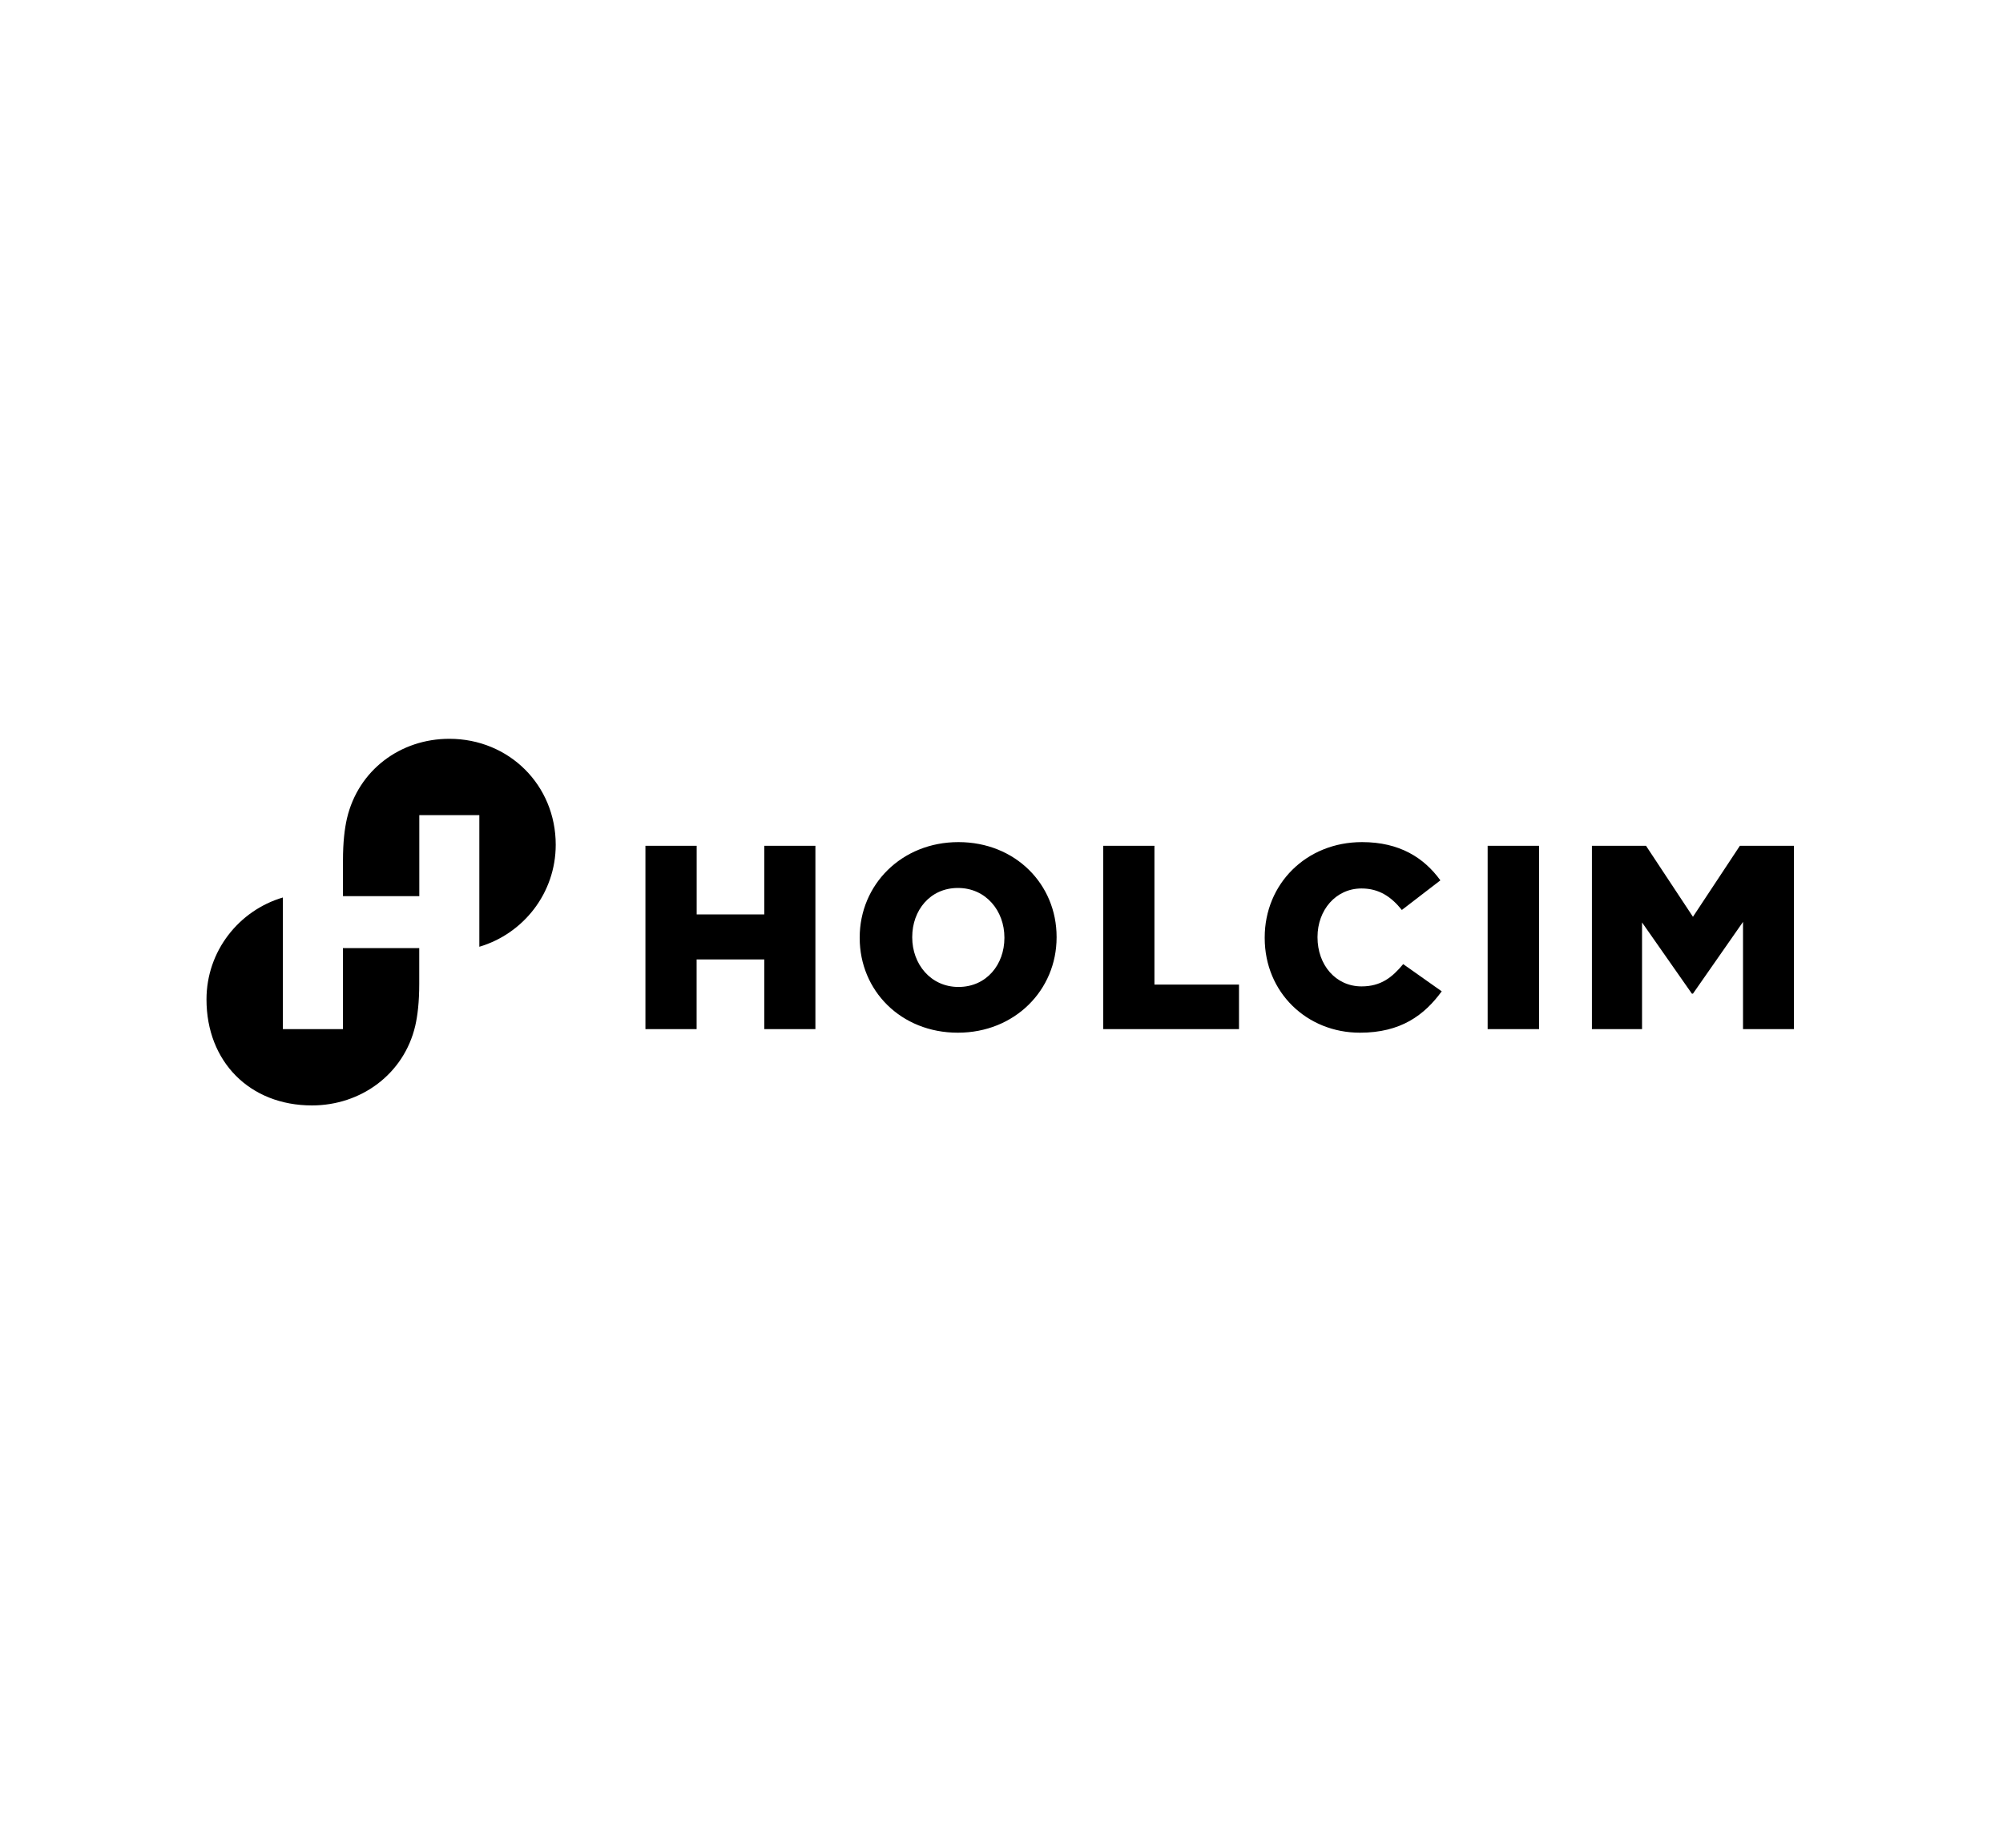
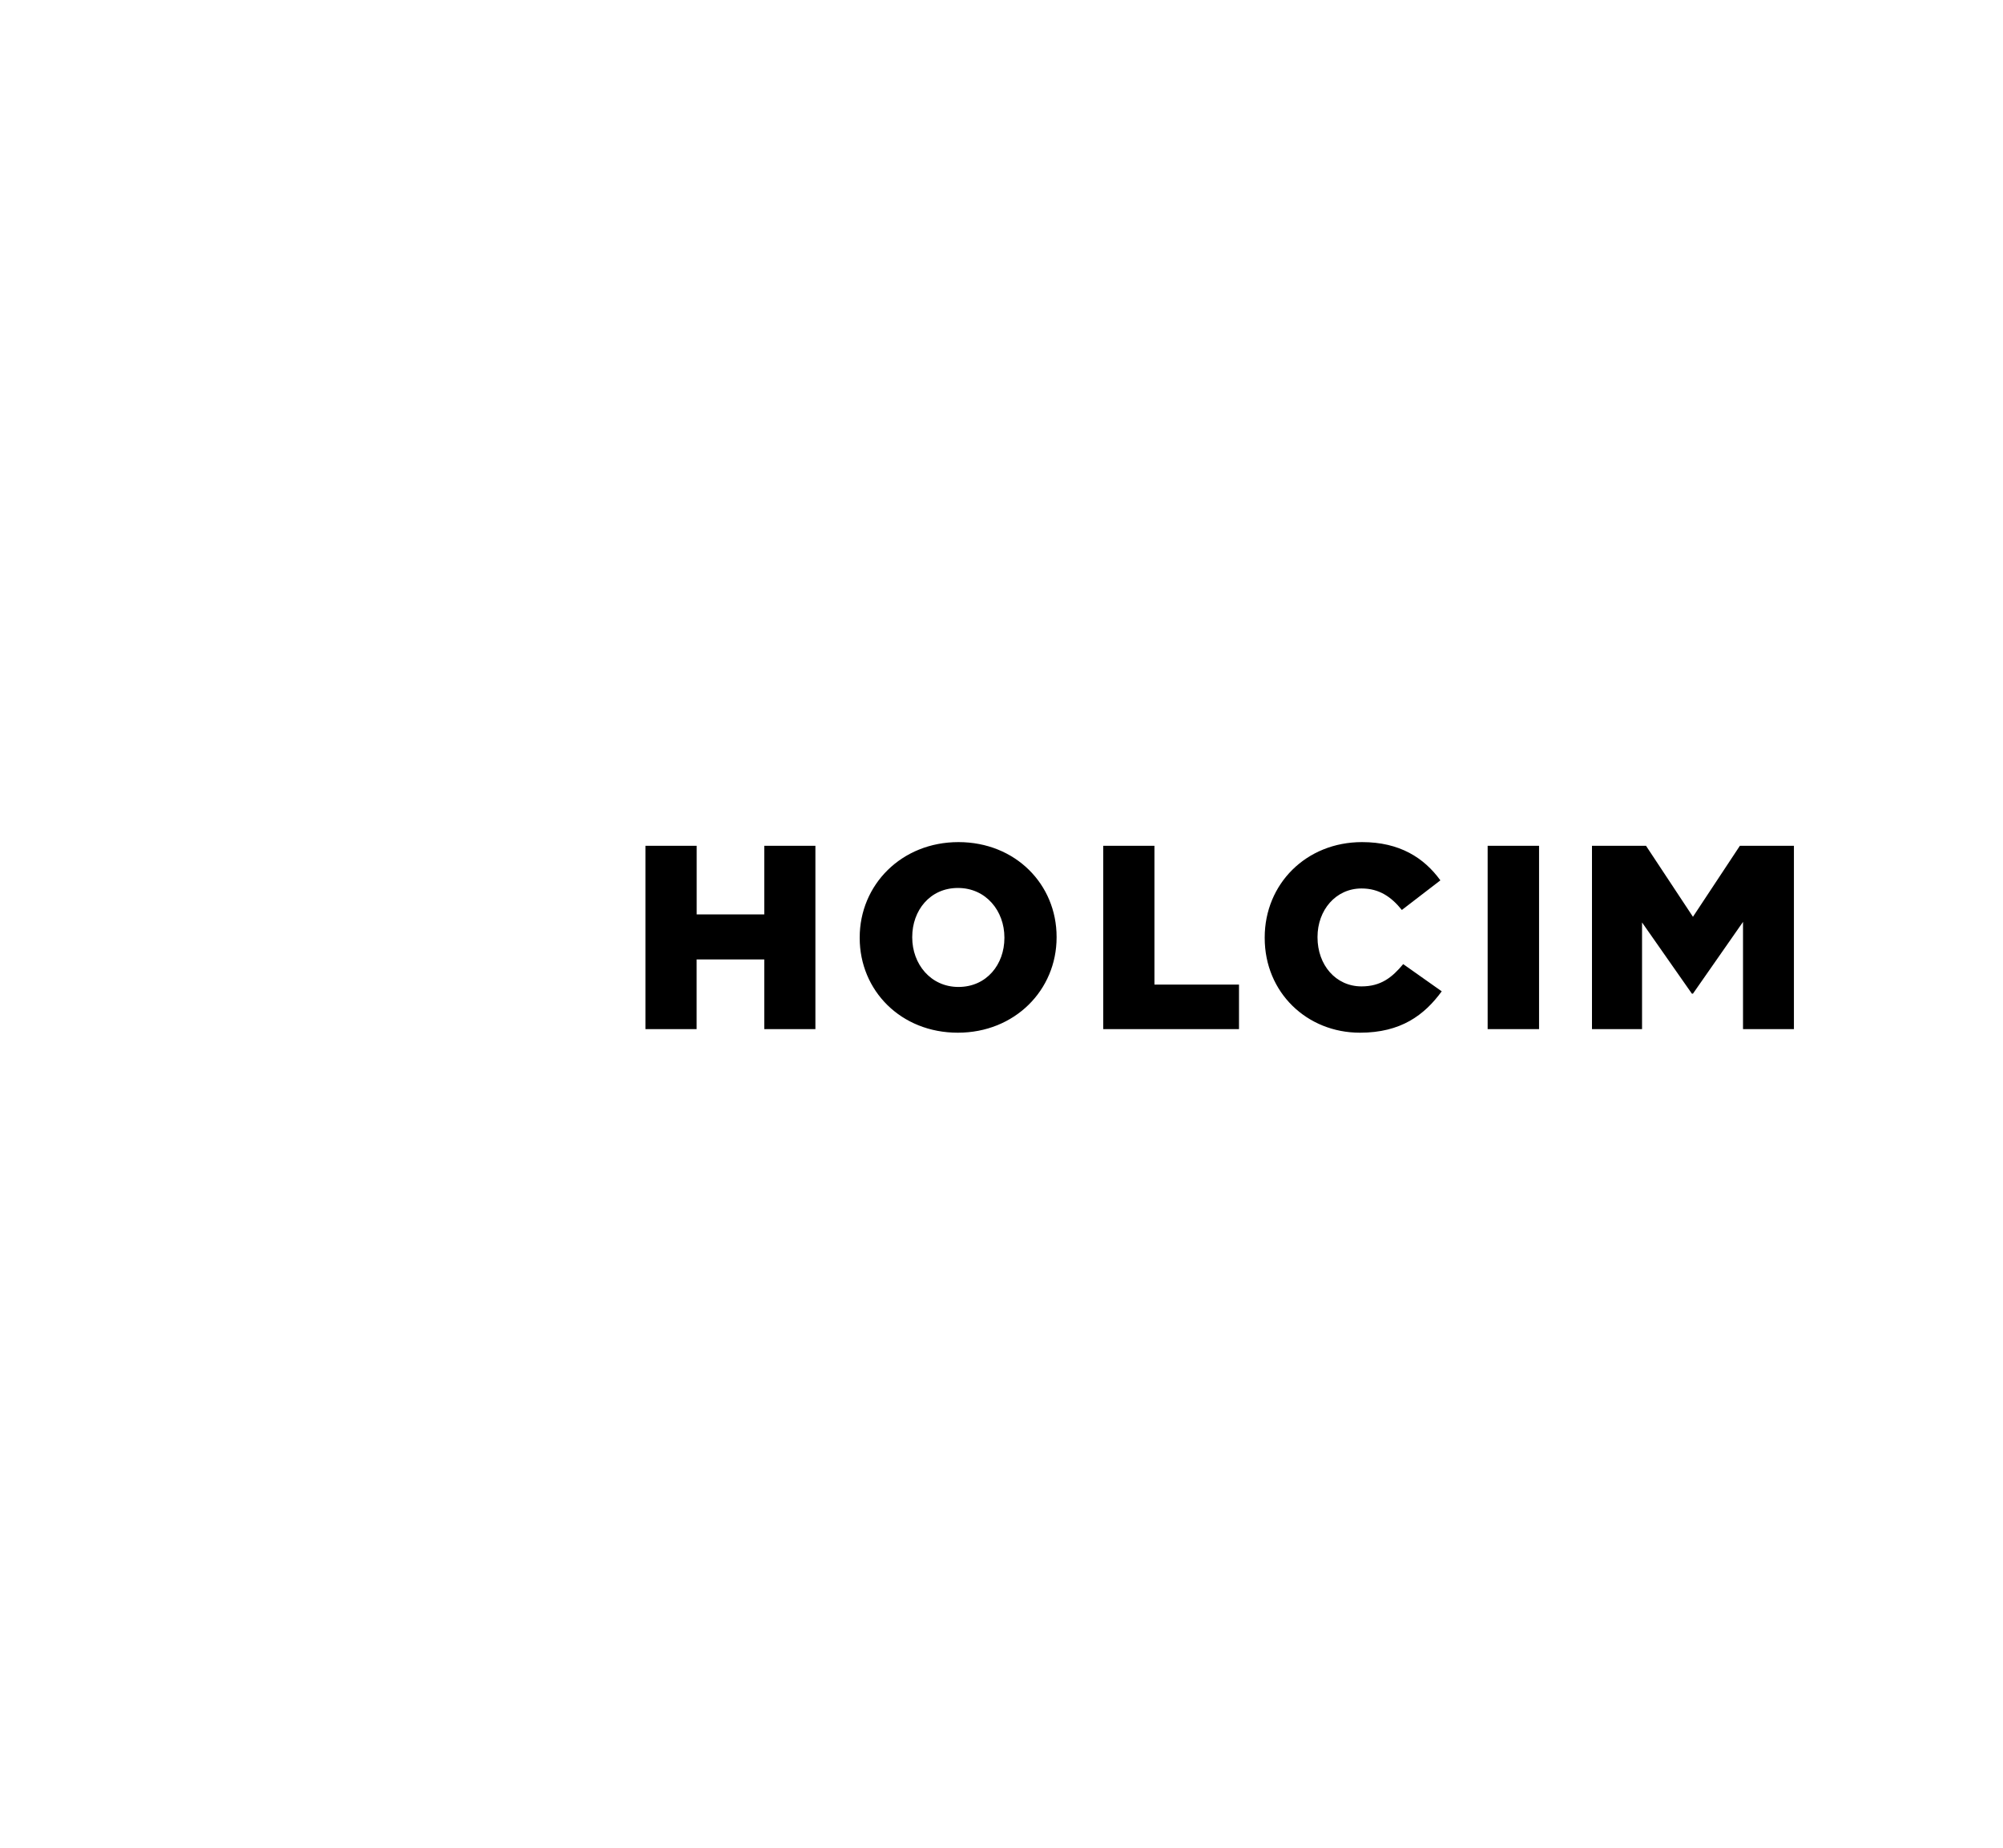
<svg xmlns="http://www.w3.org/2000/svg" xmlns:xlink="http://www.w3.org/1999/xlink" version="1.1" id="Ebene_1" x="0px" y="0px" viewBox="0 0 776 716" style="enable-background:new 0 0 776 716;" xml:space="preserve">
  <style type="text/css">
	.st0{clip-path:url(#SVGID_2_);}
</style>
  <g>
    <defs>
      <rect id="SVGID_1_" x="80" y="286.283" width="615" height="144.215" />
    </defs>
    <clipPath id="SVGID_2_">
      <use xlink:href="#SVGID_1_" style="overflow:visible;" />
    </clipPath>
    <g class="st0">
-       <path d="M250.076,327.744h19.83v26.578h26.187v-26.578h19.809v71.033h-19.809v-26.99h-26.209v26.99h-19.83v-71.033H250.076z     M333.064,363.456v-0.195c0-20.394,16.185-36.949,38.25-36.949c22.065,0,38.033,16.337,38.033,36.732v0.195    c0,20.394-16.185,36.927-38.25,36.927C349.033,400.188,333.064,383.85,333.064,363.456z M389.127,363.456v-0.195    c0-10.241-7.095-19.179-18.008-19.179c-10.826,0-17.704,8.722-17.704,18.984v0.195c0,10.241,7.095,19.179,17.921,19.179    C382.228,382.44,389.127,373.718,389.127,363.456L389.127,363.456z M427.421,327.744h19.83v53.785h32.761v17.248h-52.592V327.744z     M489.971,363.456v-0.195c0-20.698,16.033-36.949,37.708-36.949c14.602,0,24.018,6.097,30.353,14.819l-14.927,11.477    c-4.079-5.077-8.787-8.331-15.621-8.331c-10.002,0-17.053,8.418-17.053,18.767v0.195c0,10.653,7.051,18.984,17.053,18.984    c7.464,0,11.846-3.45,16.142-8.635l14.927,10.544c-6.747,9.243-15.838,16.033-31.676,16.033    C506.417,400.188,489.971,384.675,489.971,363.456L489.971,363.456z M576.344,327.744h19.917v71.033h-19.917V327.744z     M616.764,327.744H637.7l18.181,27.511l18.181-27.511H695v71.033h-19.722v-41.548l-19.396,27.814h-0.412l-19.31-27.598v41.331    h-19.418v-71.033H616.764z" />
-       <path d="M174.075,286.283c-18.984,0-35.278,12.15-39.661,30.874c-0.911,4.014-1.54,9.177-1.54,16.272v13.82h29.572v-31.394h23.258    v51.008c17.053-5.034,29.594-20.785,29.594-39.53C215.297,304.225,197.203,286.283,174.075,286.283z M120.854,428.349    c19.006,0,35.647-12.15,40.029-30.874c0.911-4.014,1.54-9.177,1.54-16.272v-13.82h-29.572v31.394h-23.258V347.77    C92.54,352.803,80,368.554,80,387.278C80,411.383,96.749,428.349,120.854,428.349z" />
+       <path d="M250.076,327.744h19.83v26.578h26.187v-26.578h19.809v71.033h-19.809v-26.99h-26.209v26.99h-19.83v-71.033H250.076z     M333.064,363.456v-0.195c0-20.394,16.185-36.949,38.25-36.949c22.065,0,38.033,16.337,38.033,36.732v0.195    c0,20.394-16.185,36.927-38.25,36.927C349.033,400.188,333.064,383.85,333.064,363.456z M389.127,363.456v-0.195    c0-10.241-7.095-19.179-18.008-19.179c-10.826,0-17.704,8.722-17.704,18.984v0.195c0,10.241,7.095,19.179,17.921,19.179    C382.228,382.44,389.127,373.718,389.127,363.456L389.127,363.456z M427.421,327.744h19.83v53.785h32.761v17.248h-52.592V327.744z     M489.971,363.456v-0.195c0-20.698,16.033-36.949,37.708-36.949c14.602,0,24.018,6.097,30.353,14.819l-14.927,11.477    c-4.079-5.077-8.787-8.331-15.621-8.331c-10.002,0-17.053,8.418-17.053,18.767v0.195c0,10.653,7.051,18.984,17.053,18.984    c7.464,0,11.846-3.45,16.142-8.635l14.927,10.544c-6.747,9.243-15.838,16.033-31.676,16.033    C506.417,400.188,489.971,384.675,489.971,363.456L489.971,363.456z M576.344,327.744h19.917v71.033h-19.917V327.744z     M616.764,327.744H637.7l18.181,27.511l18.181-27.511H695v71.033h-19.722v-41.548l-19.396,27.814h-0.412l-19.31-27.598v41.331    h-19.418H616.764z" />
    </g>
  </g>
</svg>